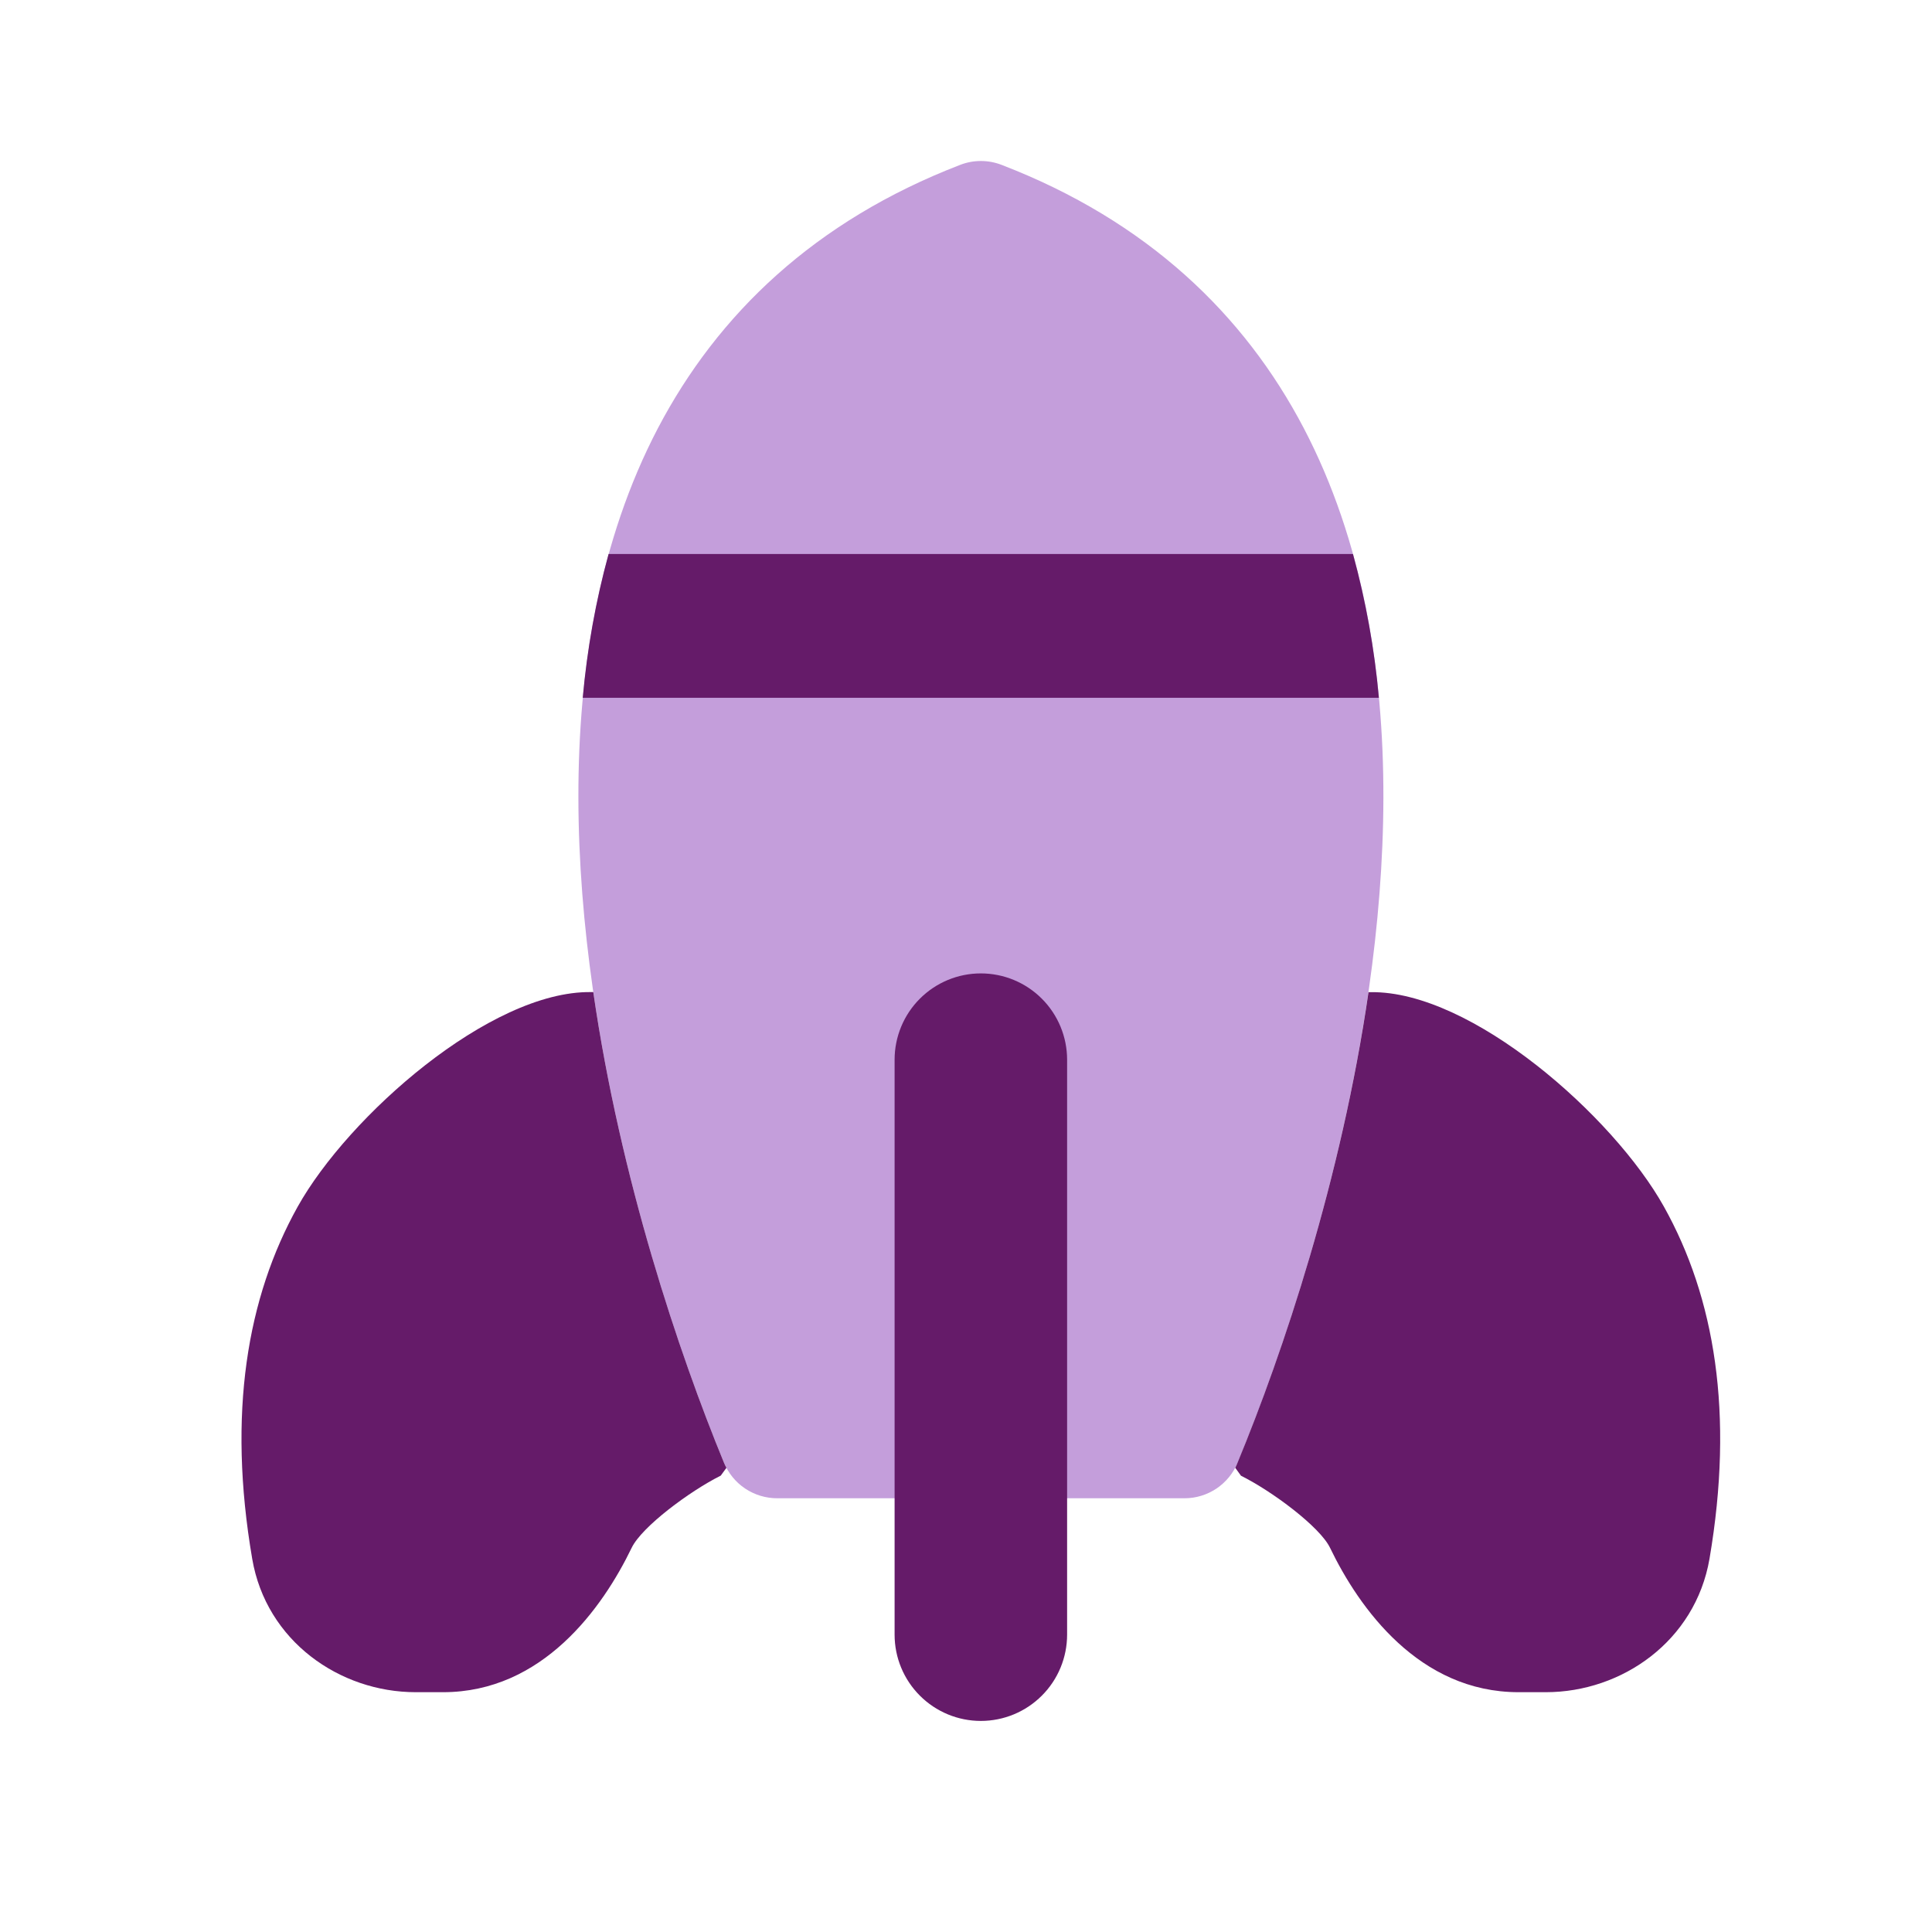
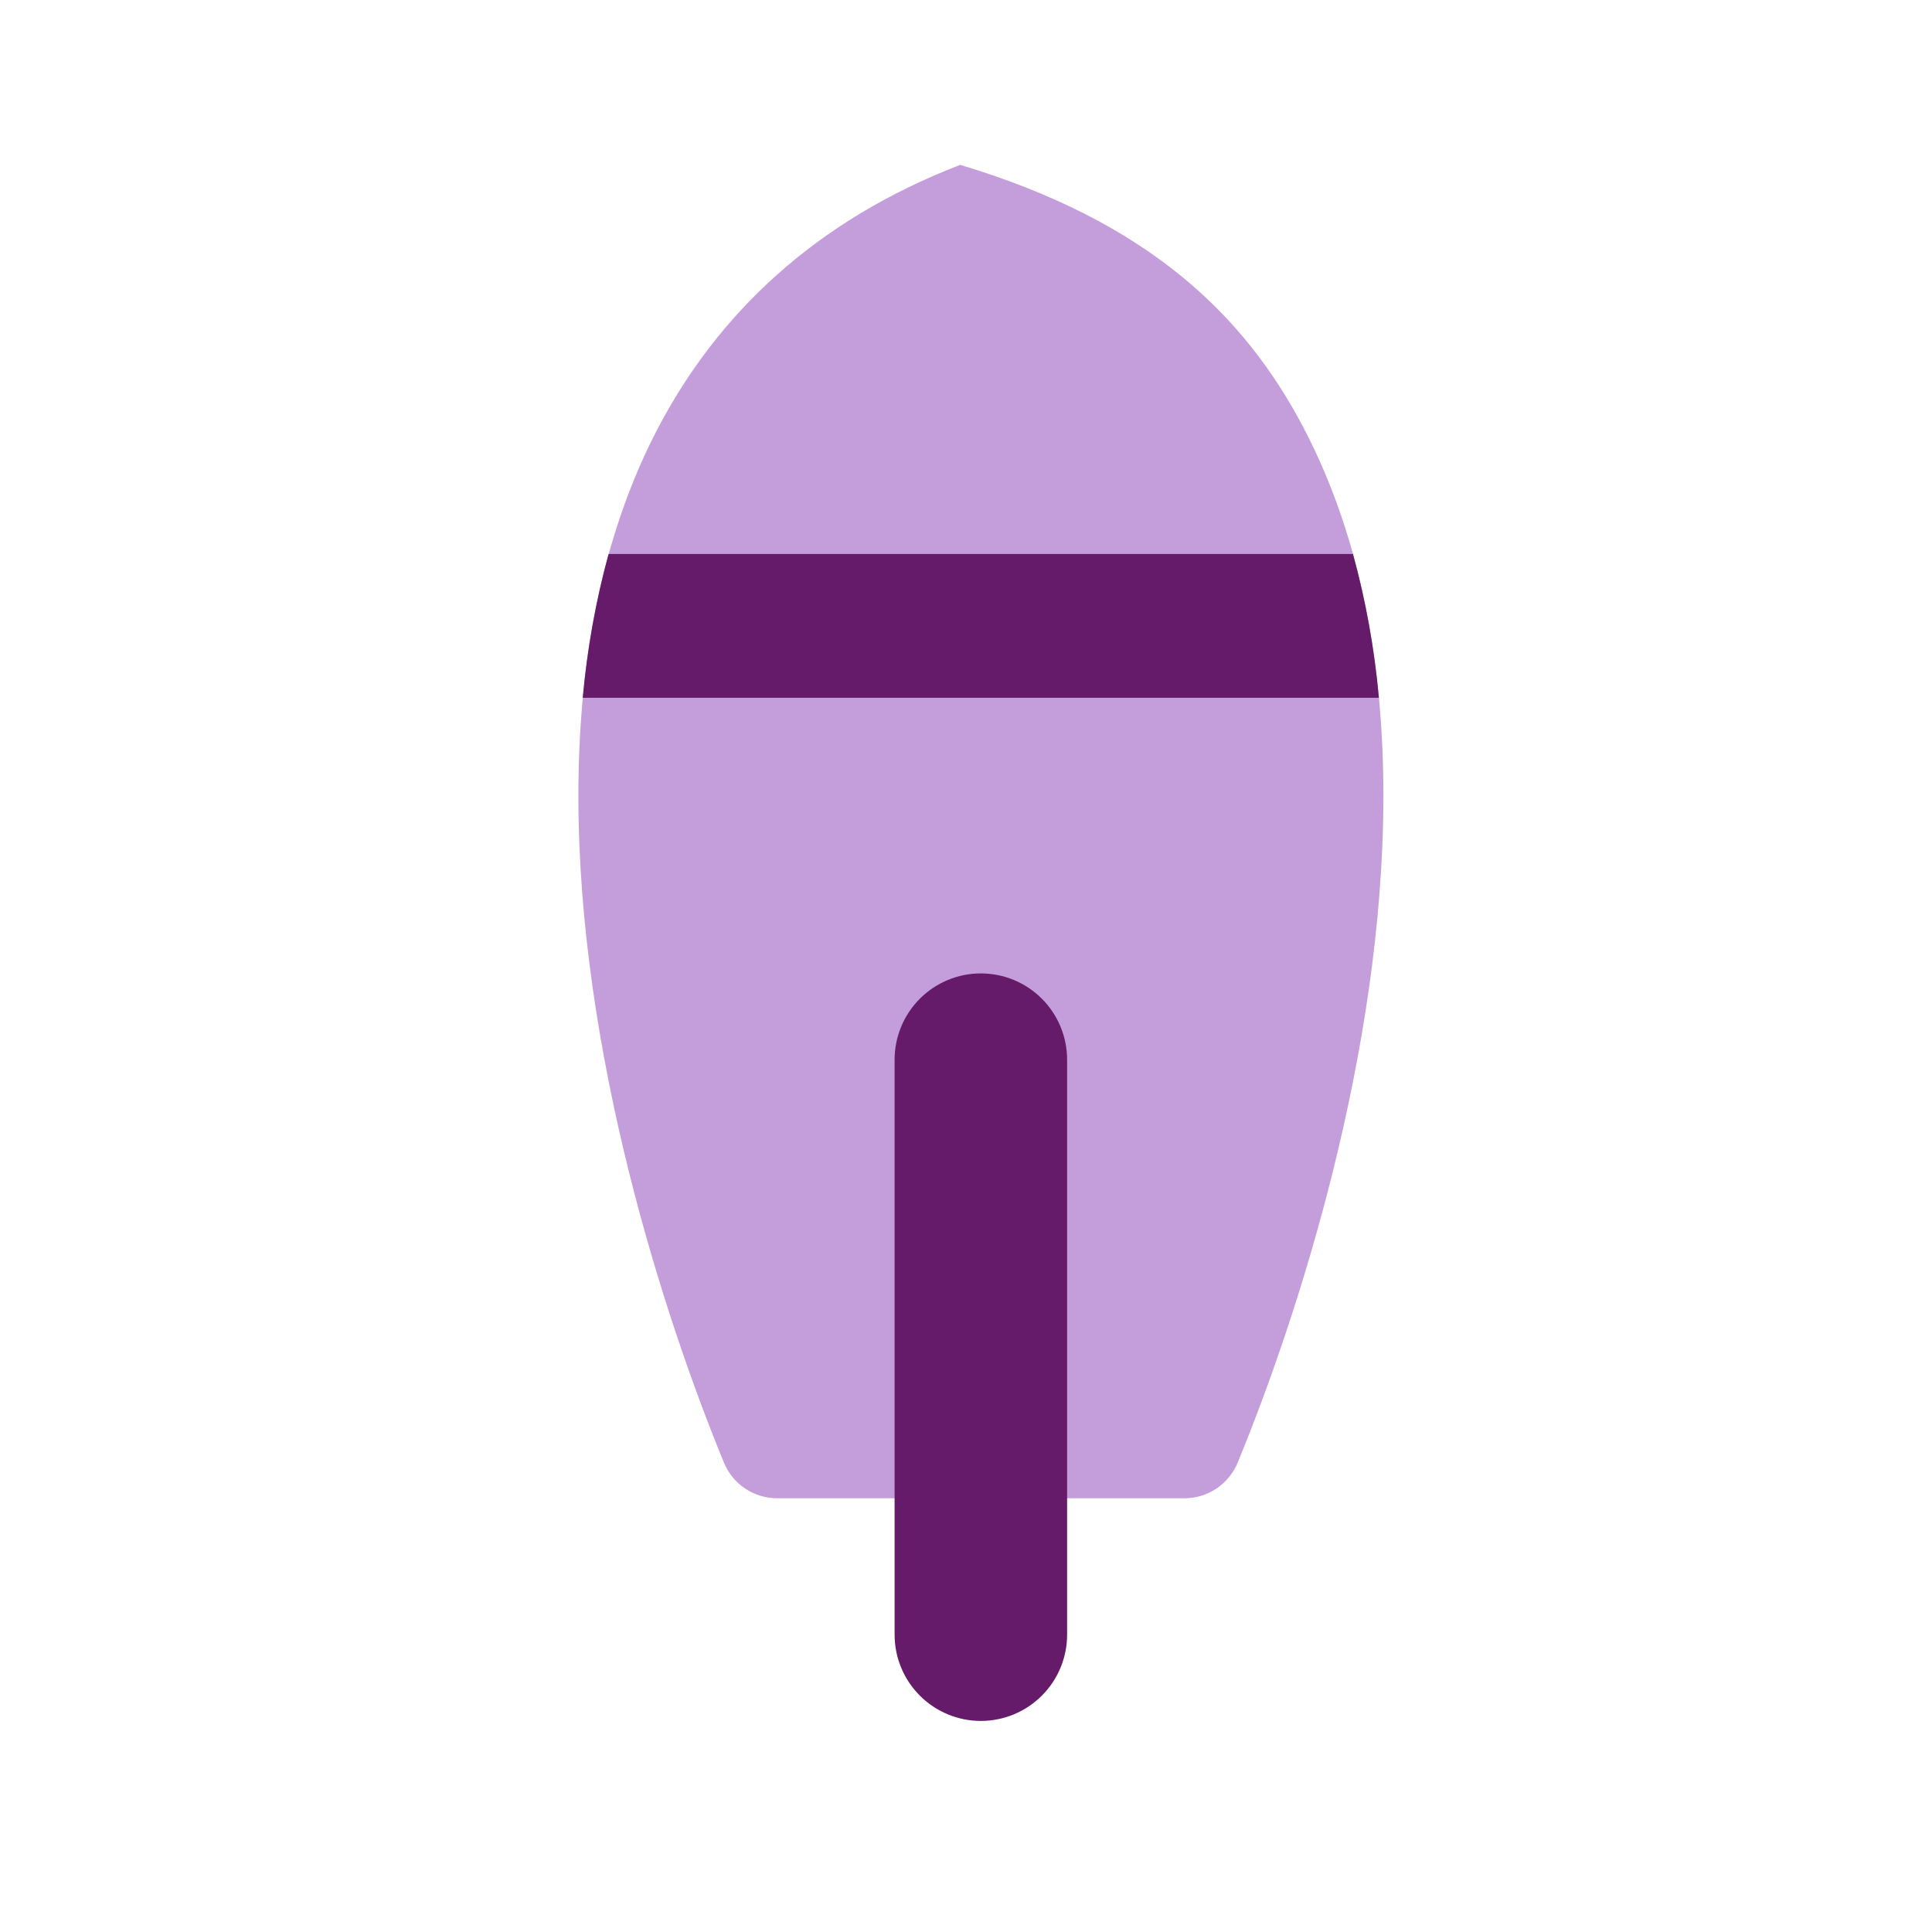
<svg xmlns="http://www.w3.org/2000/svg" width="24" height="24" viewBox="0 0 24 24" fill="none">
-   <path fill-rule="evenodd" clip-rule="evenodd" d="M11.928 2.048C12.093 1.984 12.276 1.984 12.442 2.048C14.249 2.744 15.456 3.905 16.196 5.319C16.927 6.716 17.188 8.325 17.185 9.912C17.179 13.076 16.129 16.338 15.375 18.169C15.321 18.3 15.229 18.412 15.112 18.491C14.994 18.57 14.856 18.612 14.715 18.612H9.655C9.513 18.612 9.374 18.57 9.256 18.491C9.139 18.413 9.047 18.3 8.993 18.169C8.24 16.338 7.19 13.076 7.185 9.912C7.182 8.325 7.442 6.716 8.173 5.319C8.915 3.905 10.12 2.744 11.928 2.048Z" fill="#C49EDB" />
-   <path fill-rule="evenodd" clip-rule="evenodd" d="M7.37 12.324H7.34C6.087 12.309 4.326 13.867 3.699 14.988C3.069 16.116 2.824 17.558 3.133 19.364C3.307 20.385 4.219 21.021 5.164 21.021H5.504C6.739 21.021 7.484 19.978 7.847 19.227C7.973 18.966 8.567 18.524 8.953 18.331C8.977 18.298 9 18.266 9.024 18.234C9.013 18.213 9.002 18.191 8.993 18.169C8.432 16.805 7.706 14.645 7.37 12.324ZM15.345 18.234L15.416 18.332C15.802 18.524 16.396 18.966 16.522 19.227C16.884 19.978 17.629 21.021 18.864 21.021H19.203C20.149 21.021 21.06 20.385 21.236 19.364C21.544 17.558 21.3 16.116 20.669 14.988C20.043 13.867 18.282 12.309 17.029 12.325H17C16.663 14.645 15.937 16.805 15.374 18.168C15.366 18.19 15.355 18.212 15.345 18.234Z" fill="#651B69" />
+   <path fill-rule="evenodd" clip-rule="evenodd" d="M11.928 2.048C14.249 2.744 15.456 3.905 16.196 5.319C16.927 6.716 17.188 8.325 17.185 9.912C17.179 13.076 16.129 16.338 15.375 18.169C15.321 18.3 15.229 18.412 15.112 18.491C14.994 18.57 14.856 18.612 14.715 18.612H9.655C9.513 18.612 9.374 18.57 9.256 18.491C9.139 18.413 9.047 18.3 8.993 18.169C8.24 16.338 7.19 13.076 7.185 9.912C7.182 8.325 7.442 6.716 8.173 5.319C8.915 3.905 10.12 2.744 11.928 2.048Z" fill="#C49EDB" />
  <path fill-rule="evenodd" clip-rule="evenodd" d="M7.56 6.882C7.4 7.467 7.293 8.064 7.239 8.668H17.129C17.075 8.064 16.967 7.467 16.807 6.882H7.56ZM13.256 13.164C13.256 12.88 13.143 12.607 12.942 12.406C12.741 12.205 12.469 12.092 12.184 12.092C11.9 12.092 11.628 12.205 11.427 12.406C11.226 12.607 11.113 12.88 11.113 13.164V20.306C11.113 20.591 11.226 20.863 11.427 21.064C11.628 21.265 11.9 21.378 12.184 21.378C12.469 21.378 12.741 21.265 12.942 21.064C13.143 20.863 13.256 20.591 13.256 20.306V13.164Z" fill="#651B69" />
</svg>